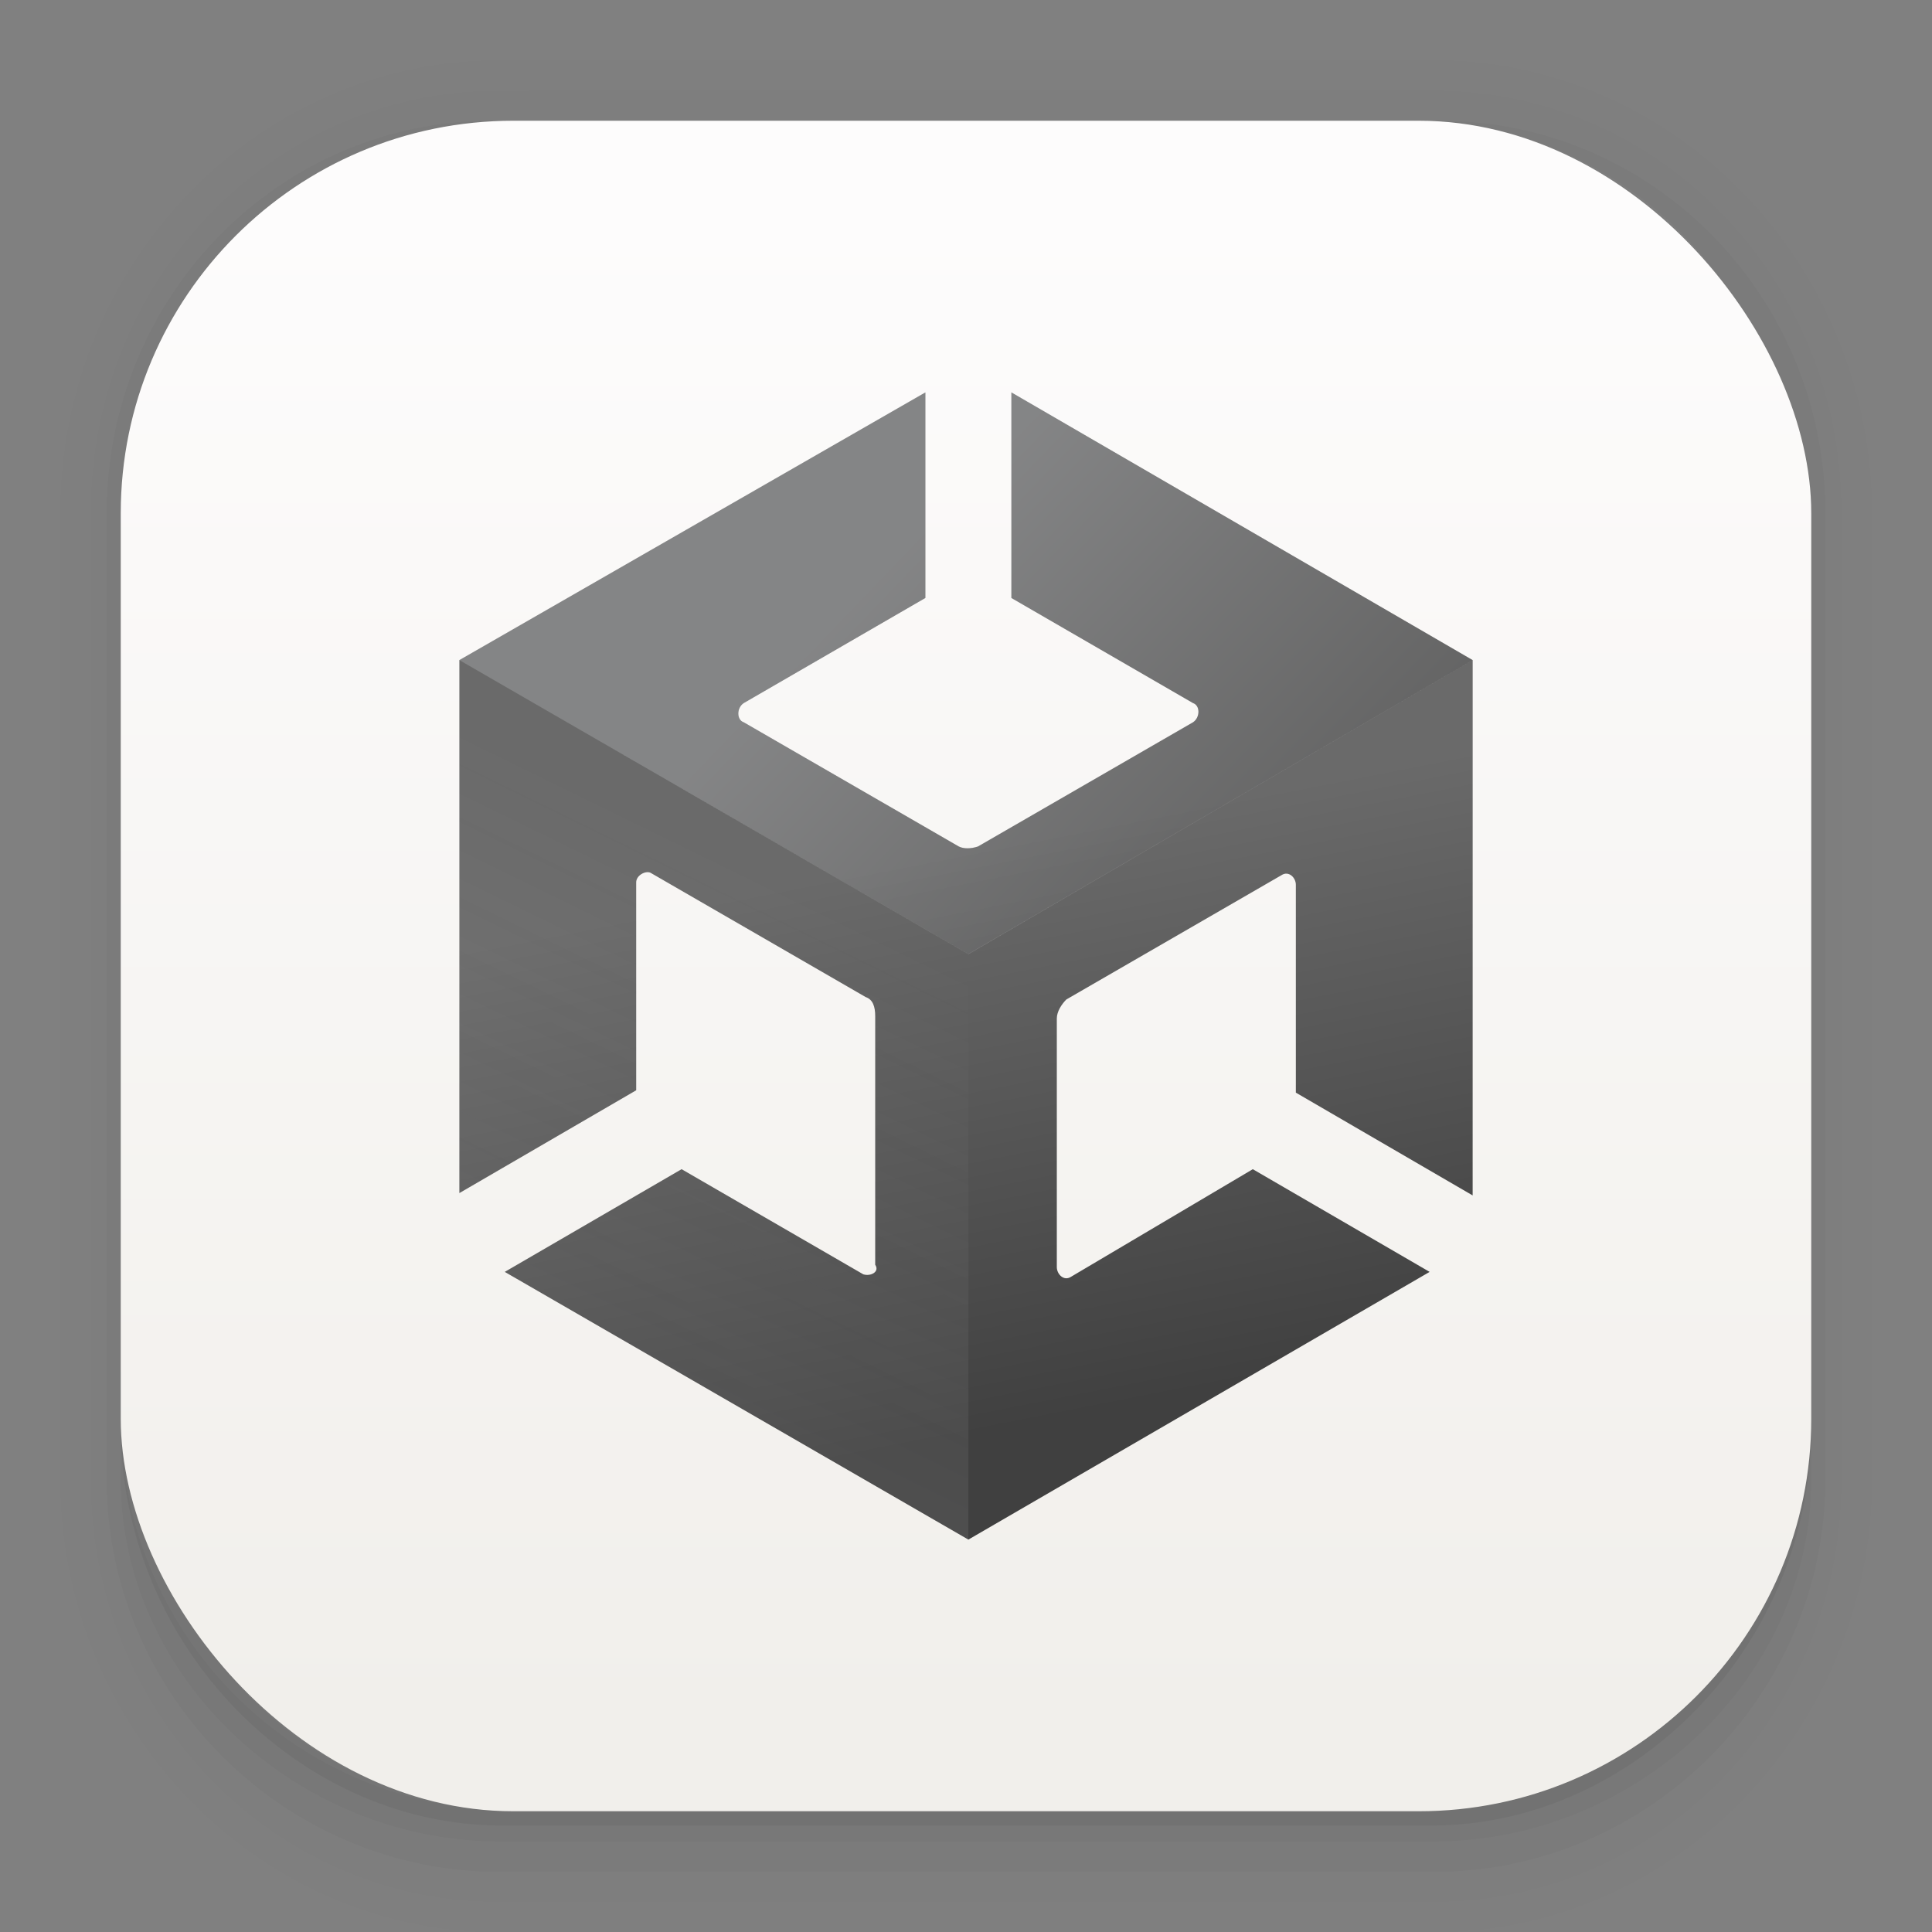
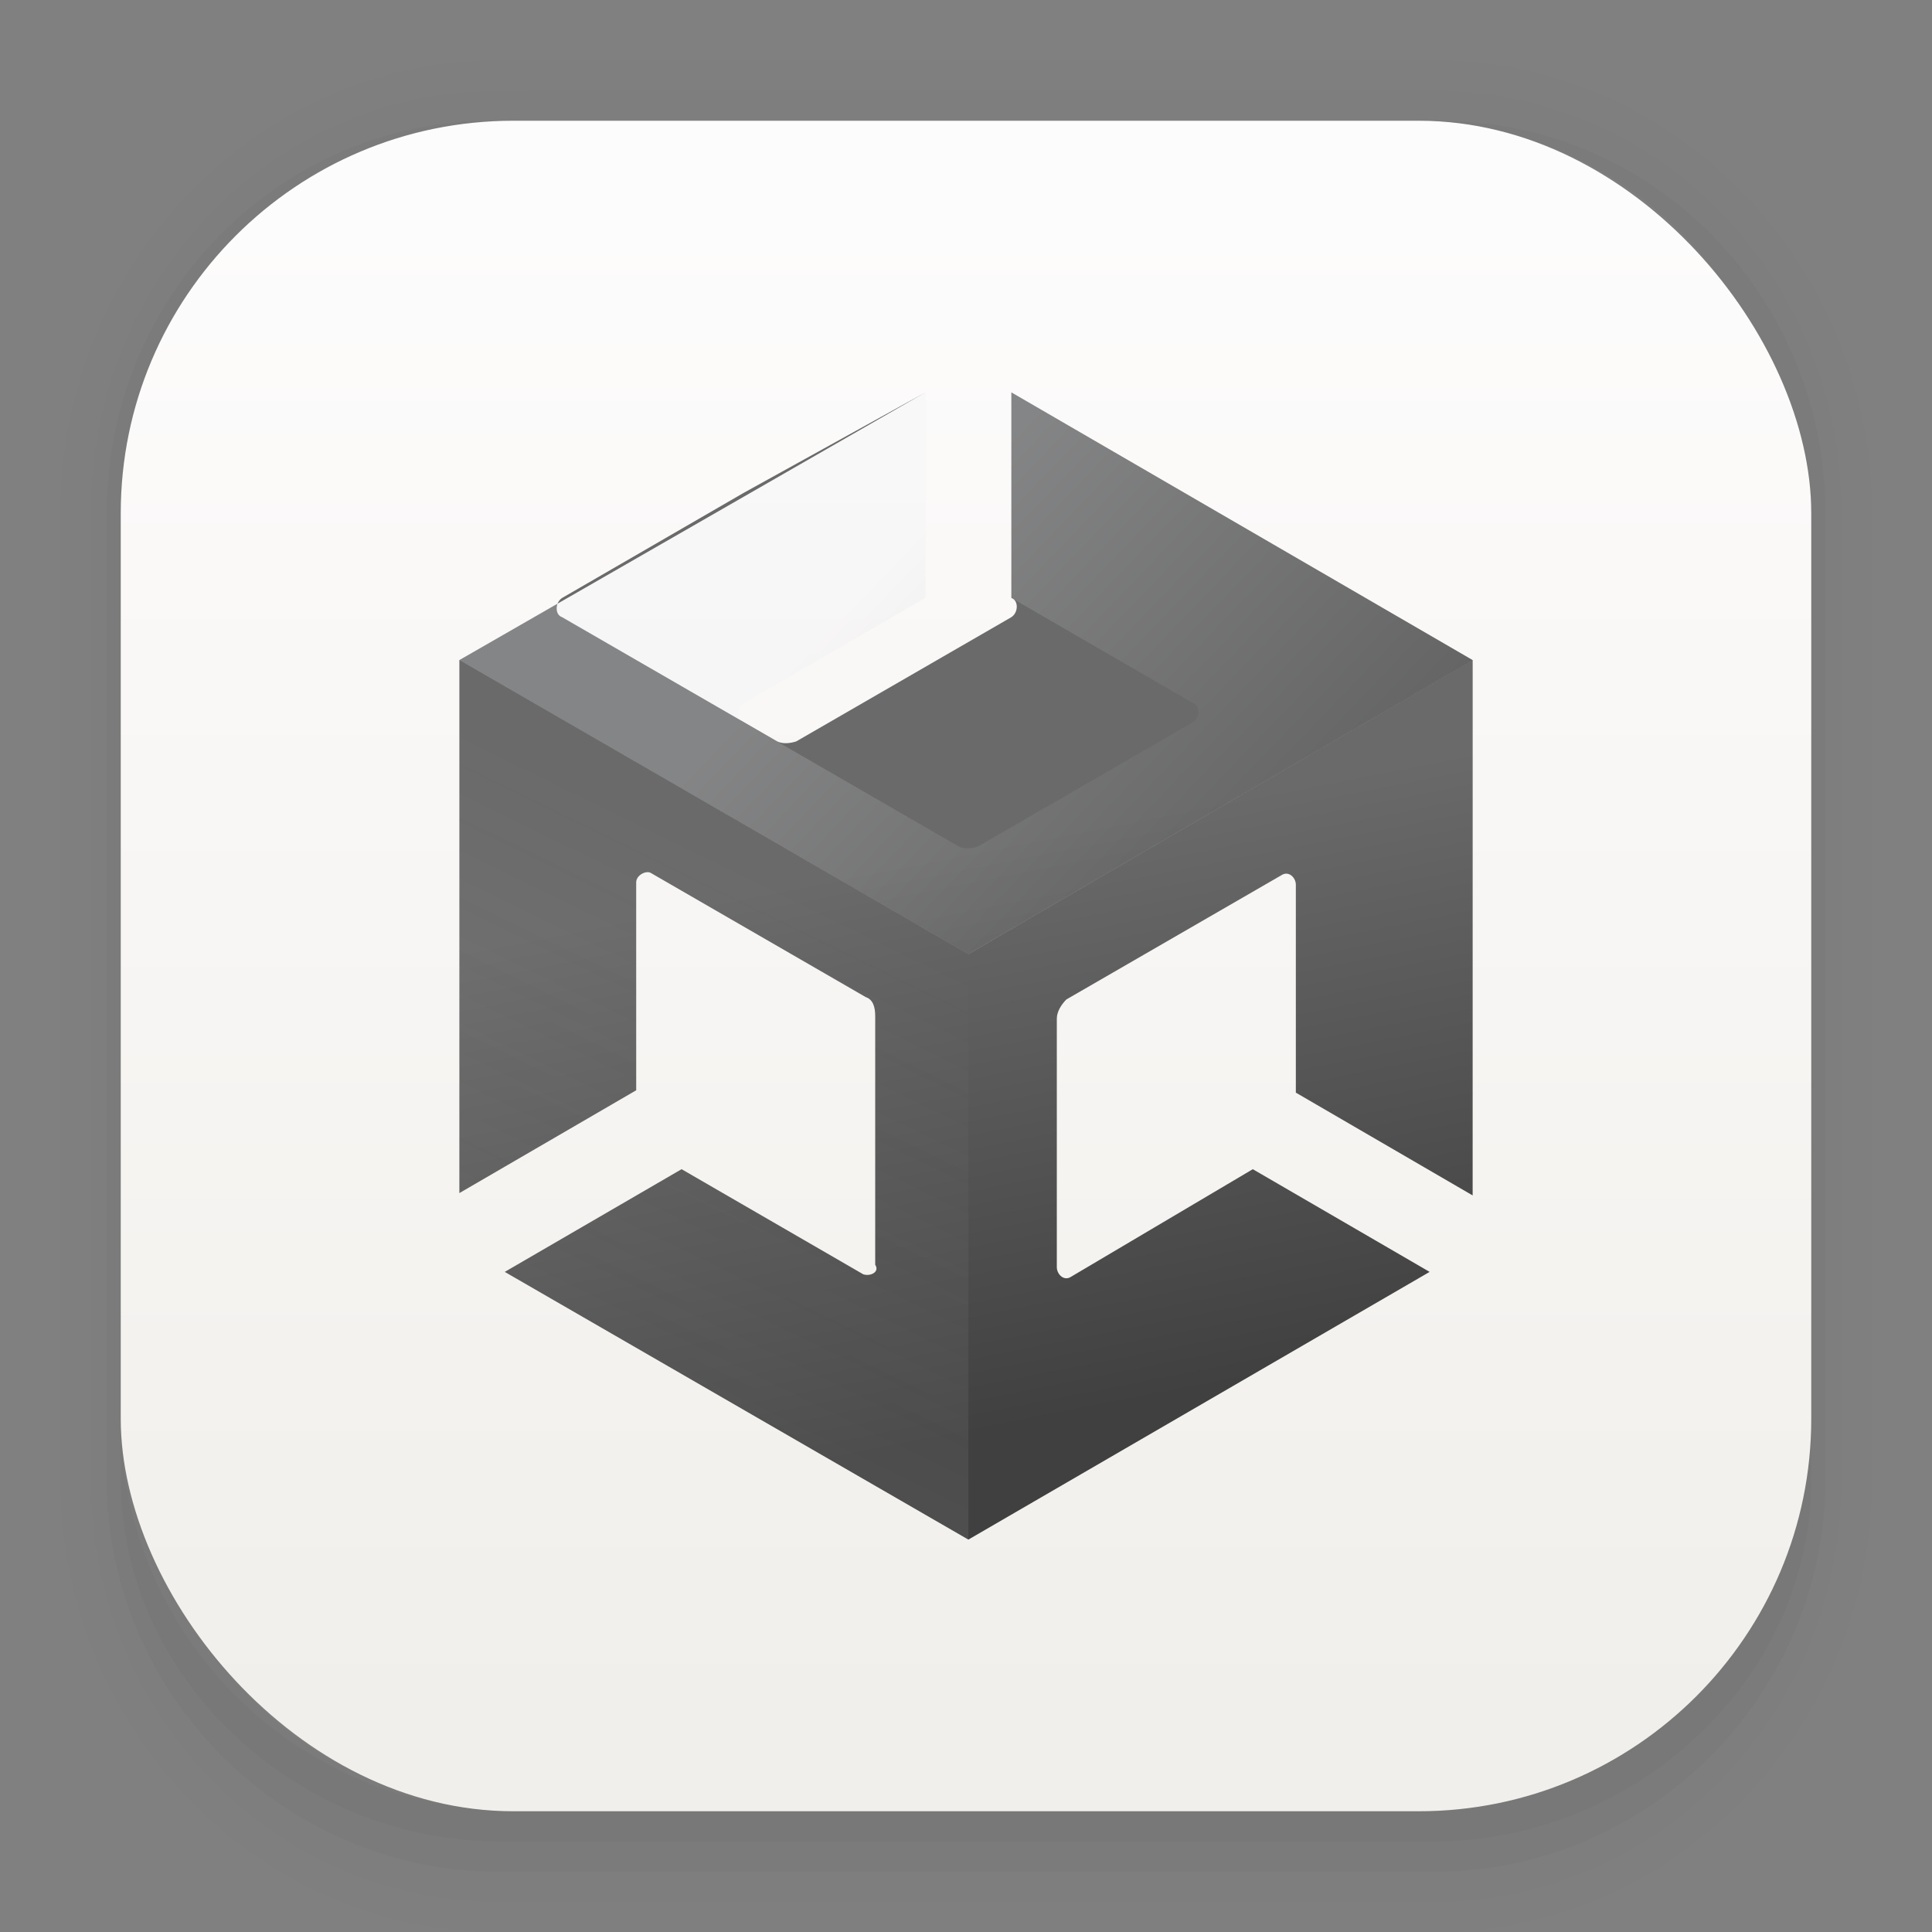
<svg xmlns="http://www.w3.org/2000/svg" xmlns:ns1="http://sodipodi.sourceforge.net/DTD/sodipodi-0.dtd" xmlns:ns2="http://www.inkscape.org/namespaces/inkscape" xmlns:xlink="http://www.w3.org/1999/xlink" width="64" height="64" version="1.1" id="svg44" ns1:docname="unityhub.svg" ns2:version="1.1.2 (0a00cf5339, 2022-02-04)">
  <rect width="100%" height="100%" fill="#808080" stroke="none" />
  <ns1:namedview id="namedview46" pagecolor="#ffffff" bordercolor="#666666" borderopacity="1.0" ns2:pageshadow="2" ns2:pageopacity="0.0" ns2:pagecheckerboard="0" showgrid="false" ns2:zoom="10.65625" ns2:cx="36.973607" ns2:cy="37.16129" ns2:window-width="1920" ns2:window-height="1019" ns2:window-x="0" ns2:window-y="0" ns2:window-maximized="1" ns2:current-layer="svg44" />
  <defs id="defs22">
    <linearGradient id="a" x1="7.937" x2="7.937" y1="15.081" y2="1.852" gradientTransform="translate(0 .032) scale(3.78)" gradientUnits="userSpaceOnUse">
      <stop stop-color="#f1efeb" offset="0" id="stop2" />
      <stop stop-color="#fdfcfc" offset="1" id="stop4" />
    </linearGradient>
    <linearGradient id="d" x1="35.117" x2="35.117" y1="45.229" y2="19.409" gradientUnits="userSpaceOnUse">
      <stop stop-color="#292929" offset="0" id="stop7" />
      <stop stop-color="#757575" offset="1" id="stop9" />
    </linearGradient>
    <radialGradient id="b" cx="32" cy="32" r="21" gradientUnits="userSpaceOnUse" gradientTransform="translate(0,-0.276)">
      <stop stop-opacity=".05" offset="0" id="stop12" />
      <stop stop-opacity=".05" offset=".827" id="stop14" />
      <stop stop-opacity=".15" offset="1" id="stop16" />
    </radialGradient>
    <filter id="c" x="-0.047" y="-0.049" width="1.093" height="1.099" color-interpolation-filters="sRGB">
      <feGaussianBlur stdDeviation=".624" id="feGaussianBlur19" />
    </filter>
    <linearGradient ns2:collect="always" id="linearGradient2242">
      <stop style="stop-color:#f4f4f4;stop-opacity:0" offset="0" id="stop2238" />
      <stop style="stop-color:#e8e8e9;stop-opacity:1" offset="1" id="stop2240" />
    </linearGradient>
    <linearGradient ns2:collect="always" id="linearGradient1587">
      <stop style="stop-color:#404040;stop-opacity:1" offset="0" id="stop1583" />
      <stop style="stop-color:#6a6a6a;stop-opacity:1" offset="1" id="stop1585" />
    </linearGradient>
    <linearGradient ns2:collect="always" id="linearGradient847">
      <stop style="stop-color:#eceff4;stop-opacity:1;" offset="0" id="stop843" />
      <stop style="stop-color:#404040;stop-opacity:1" offset="1" id="stop845" />
    </linearGradient>
    <linearGradient ns2:collect="always" xlink:href="#linearGradient847" id="linearGradient849" x1="28.621" y1="19.562" x2="41.413" y2="31.844" gradientUnits="userSpaceOnUse" />
    <linearGradient ns2:collect="always" xlink:href="#linearGradient1587" id="linearGradient1593" x1="36.098" y1="46.81" x2="32.396" y2="28.042" gradientUnits="userSpaceOnUse" />
    <linearGradient ns2:collect="always" xlink:href="#linearGradient2242" id="linearGradient2495" x1="24.421" y1="28.473" x2="15.521" y2="46.666" gradientUnits="userSpaceOnUse" />
  </defs>
  <g color="#000" id="g34">
    <path d="M4.37.53C2.254.53.53 2.312.53 4.496v8.468c0 2.184 1.725 3.968 3.84 3.968h8.194c2.114 0 3.84-1.783 3.84-3.968V4.497c0-2.184-1.726-3.968-3.84-3.968zm.256.52h7.681c1.844 0 3.33 1.534 3.33 3.44v7.937c0 1.906-1.485 3.44-3.33 3.44h-7.68c-1.845 0-3.33-1.534-3.33-3.44V4.49c0-1.906 1.485-3.44 3.33-3.44z" opacity=".01" style="font-feature-settings:normal;font-variant-alternates:normal;font-variant-caps:normal;font-variant-east-asian:normal;font-variant-ligatures:normal;font-variant-numeric:normal;font-variant-position:normal;font-variation-settings:normal;inline-size:0;isolation:auto;mix-blend-mode:normal;shape-margin:0;shape-padding:0;text-decoration-color:#000;text-decoration-line:none;text-decoration-style:solid;text-indent:0;text-orientation:mixed;text-transform:none;white-space:normal" transform="scale(3.78)" id="path24" />
    <path d="M4.359.794C2.392.794.795 2.447.795 4.48v8.5c0 2.035 1.597 3.688 3.564 3.688h8.216c1.967 0 3.564-1.653 3.564-3.688v-8.5c0-2.034-1.597-3.687-3.564-3.687zm.272.256h7.672c1.842 0 3.325 1.534 3.325 3.44v7.937c0 1.906-1.483 3.44-3.325 3.44H4.63c-1.842 0-3.325-1.534-3.325-3.44V4.49c0-1.906 1.483-3.44 3.325-3.44z" opacity=".01" style="font-feature-settings:normal;font-variant-alternates:normal;font-variant-caps:normal;font-variant-east-asian:normal;font-variant-ligatures:normal;font-variant-numeric:normal;font-variant-position:normal;font-variation-settings:normal;inline-size:0;isolation:auto;mix-blend-mode:normal;shape-margin:0;shape-padding:0;text-decoration-color:#000;text-decoration-line:none;text-decoration-style:solid;text-indent:0;text-orientation:mixed;text-transform:none;white-space:normal" transform="scale(3.78)" id="path26" />
    <path d="M4.31 1.058c-1.866 0-3.375 1.539-3.375 3.44v8.467c0 1.9 1.57 3.439 3.435 3.439h8.2c1.866 0 3.427-1.538 3.427-3.44V4.498c0-1.9-1.51-3.439-3.375-3.439h-.097c1.794.087 3.214 1.582 3.214 3.432v7.937c0 1.906-1.506 3.44-3.377 3.44h-7.79c-1.871 0-3.377-1.534-3.377-3.44V4.49c0-1.85 1.42-3.345 3.214-3.432z" opacity=".03" style="font-feature-settings:normal;font-variant-alternates:normal;font-variant-caps:normal;font-variant-east-asian:normal;font-variant-ligatures:normal;font-variant-numeric:normal;font-variant-position:normal;font-variation-settings:normal;inline-size:0;isolation:auto;mix-blend-mode:normal;shape-margin:0;shape-padding:0;text-decoration-color:#000;text-decoration-line:none;text-decoration-style:solid;text-indent:0;text-orientation:mixed;text-transform:none;white-space:normal" transform="scale(3.78)" id="path28" />
    <path d="M4 46.969V49c0 6.648 5.896 12 12.544 12h30.961C54.153 61 60 55.648 60 49v-1.992a12.972 12.972 0 0 1-13 12.963H17.002A12.973 12.973 0 0 1 4 46.969z" opacity=".03" style="font-feature-settings:normal;font-variant-alternates:normal;font-variant-caps:normal;font-variant-east-asian:normal;font-variant-ligatures:normal;font-variant-numeric:normal;font-variant-position:normal;font-variation-settings:normal;inline-size:0;isolation:auto;mix-blend-mode:normal;shape-margin:0;shape-padding:0;text-decoration-color:#000;text-decoration-line:none;text-decoration-style:solid;text-indent:0;text-orientation:mixed;text-transform:none;white-space:normal" id="path30" />
-     <path d="M1.058 11.906v.592c0 1.939 1.573 3.5 3.332 3.5h8.16c1.76 0 3.325-1.561 3.325-3.5v-.58c-.006 2.095-1.537 3.78-3.44 3.78H4.498c-1.905 0-3.44-1.692-3.44-3.792z" opacity=".05" style="font-feature-settings:normal;font-variant-alternates:normal;font-variant-caps:normal;font-variant-east-asian:normal;font-variant-ligatures:normal;font-variant-numeric:normal;font-variant-position:normal;font-variation-settings:normal;inline-size:0;isolation:auto;mix-blend-mode:normal;shape-margin:0;shape-padding:0;text-decoration-color:#000;text-decoration-line:none;text-decoration-style:solid;text-indent:0;text-orientation:mixed;text-transform:none;white-space:normal" transform="scale(3.78)" id="path32" />
  </g>
  <rect x="4" y="4" width="56" height="56" rx="13.002" ry="13.002" fill="url(#a)" id="rect36" />
  <g id="g1889" transform="translate(-5e-4,-0.001)">
-     <path d="M 30.655,13 15.217,21.868 32.078,31.605 48.784,21.868 33.504,13 v 6.81 l 6.018,3.482 c 0.238,0.079 0.238,0.476 0,0.635 l -7.125,4.115 c -0.238,0.08 -0.477,0.08 -0.635,0 l -7.125,-4.115 c -0.238,-0.08 -0.238,-0.477 0,-0.635 l 6.018,-3.483 z m 18.13,8.868 -16.706,9.739 -16.861,-9.739 v 17.655 l 5.857,-3.405 v -6.887 c 0,-0.237 0.316,-0.397 0.475,-0.318 l 7.127,4.117 c 0.238,0.08 0.316,0.316 0.316,0.633 v 8.235 c 0.159,0.237 -0.159,0.395 -0.396,0.316 l -6.018,-3.482 -5.857,3.402 15.357,8.868 15.28,-8.868 -5.858,-3.402 -6.018,3.562 c -0.237,0.159 -0.474,-0.08 -0.474,-0.318 v -8.233 c 0,-0.237 0.158,-0.474 0.316,-0.633 l 7.125,-4.117 c 0.238,-0.158 0.477,0.079 0.477,0.316 v 6.887 l 5.857,3.405 z" fill="#333" id="path4" style="fill:url(#linearGradient1593);fill-opacity:1" />
+     <path d="M 30.655,13 15.217,21.868 32.078,31.605 48.784,21.868 33.504,13 v 6.81 c 0.238,0.079 0.238,0.476 0,0.635 l -7.125,4.115 c -0.238,0.08 -0.477,0.08 -0.635,0 l -7.125,-4.115 c -0.238,-0.08 -0.238,-0.477 0,-0.635 l 6.018,-3.483 z m 18.13,8.868 -16.706,9.739 -16.861,-9.739 v 17.655 l 5.857,-3.405 v -6.887 c 0,-0.237 0.316,-0.397 0.475,-0.318 l 7.127,4.117 c 0.238,0.08 0.316,0.316 0.316,0.633 v 8.235 c 0.159,0.237 -0.159,0.395 -0.396,0.316 l -6.018,-3.482 -5.857,3.402 15.357,8.868 15.28,-8.868 -5.858,-3.402 -6.018,3.562 c -0.237,0.159 -0.474,-0.08 -0.474,-0.318 v -8.233 c 0,-0.237 0.158,-0.474 0.316,-0.633 l 7.125,-4.117 c 0.238,-0.158 0.477,0.079 0.477,0.316 v 6.887 l 5.857,3.405 z" fill="#333" id="path4" style="fill:url(#linearGradient1593);fill-opacity:1" />
    <path class="st1" d="M 28.596,42.213 22.579,38.73 16.721,42.134 32.079,51 V 31.605 L 15.216,21.867 v 17.654 -0.079 0.08 l 5.859,-3.405 V 29.23 c 0,-0.238 0.316,-0.396 0.475,-0.317 l 7.125,4.117 c 0.237,0.079 0.316,0.316 0.316,0.633 v 8.233 c 0.159,0.238 -0.158,0.396 -0.395,0.317 z" fill="#fff" opacity="0.1" id="path6" style="fill:url(#linearGradient2495);fill-opacity:1" />
    <path class="st0" d="m 33.504,13 v 6.808 l 6.017,3.484 c 0.237,0.079 0.237,0.475 0,0.633 l -7.125,4.117 c -0.238,0.079 -0.475,0.079 -0.634,0 l -7.125,-4.117 c -0.237,-0.08 -0.237,-0.475 0,-0.633 l 6.017,-3.484 V 13 l -15.438,8.867 16.863,9.737 16.704,-9.737 z" fill="#fff" opacity="0.2" id="path8" style="fill:url(#linearGradient849);fill-opacity:1" />
  </g>
</svg>